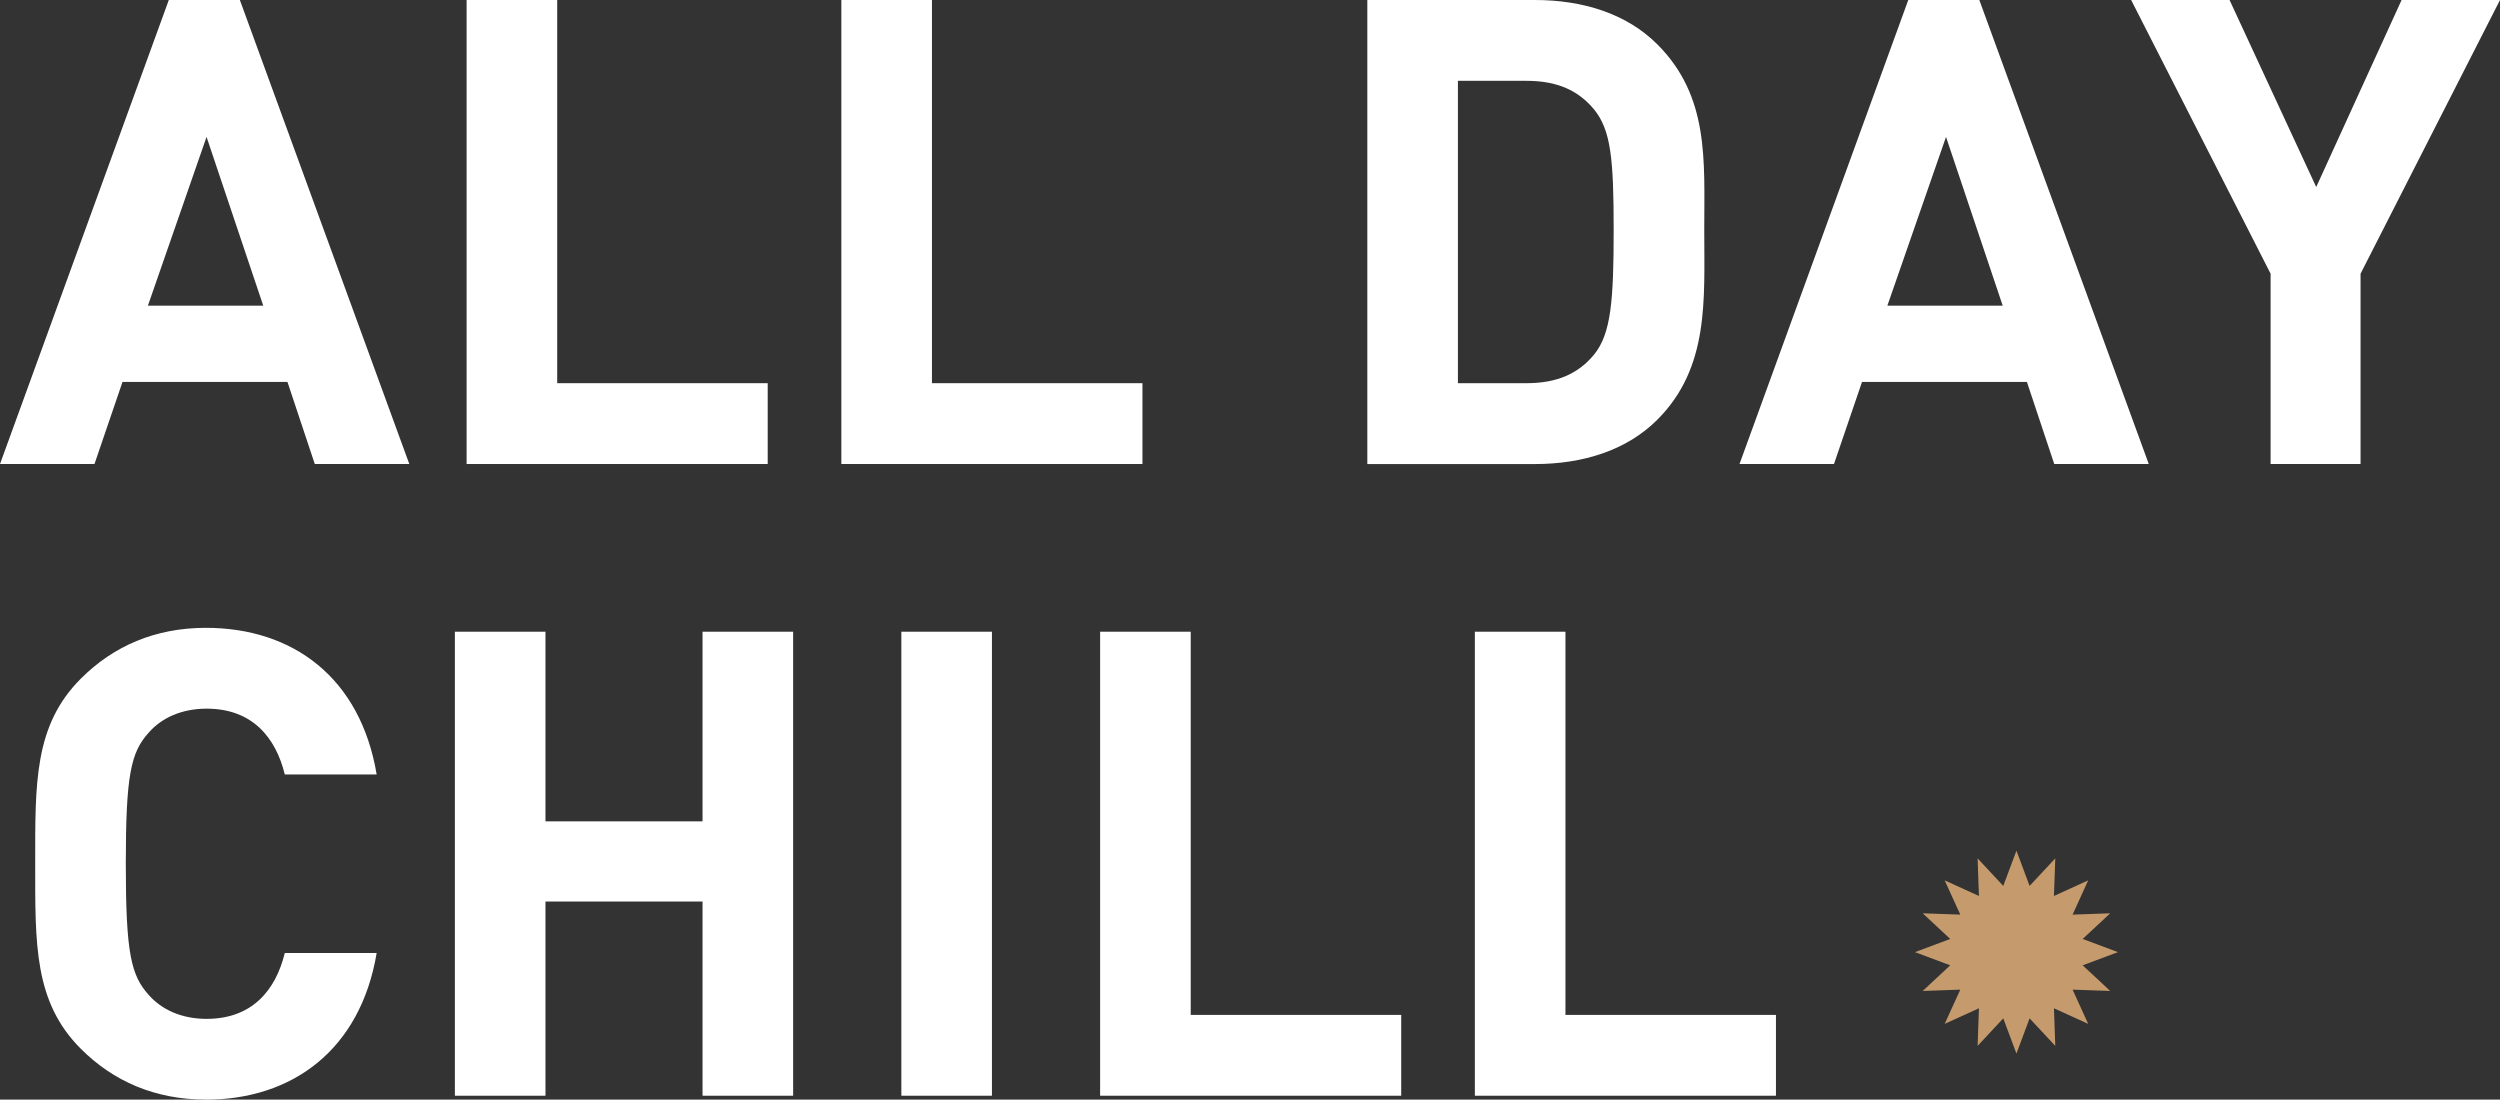
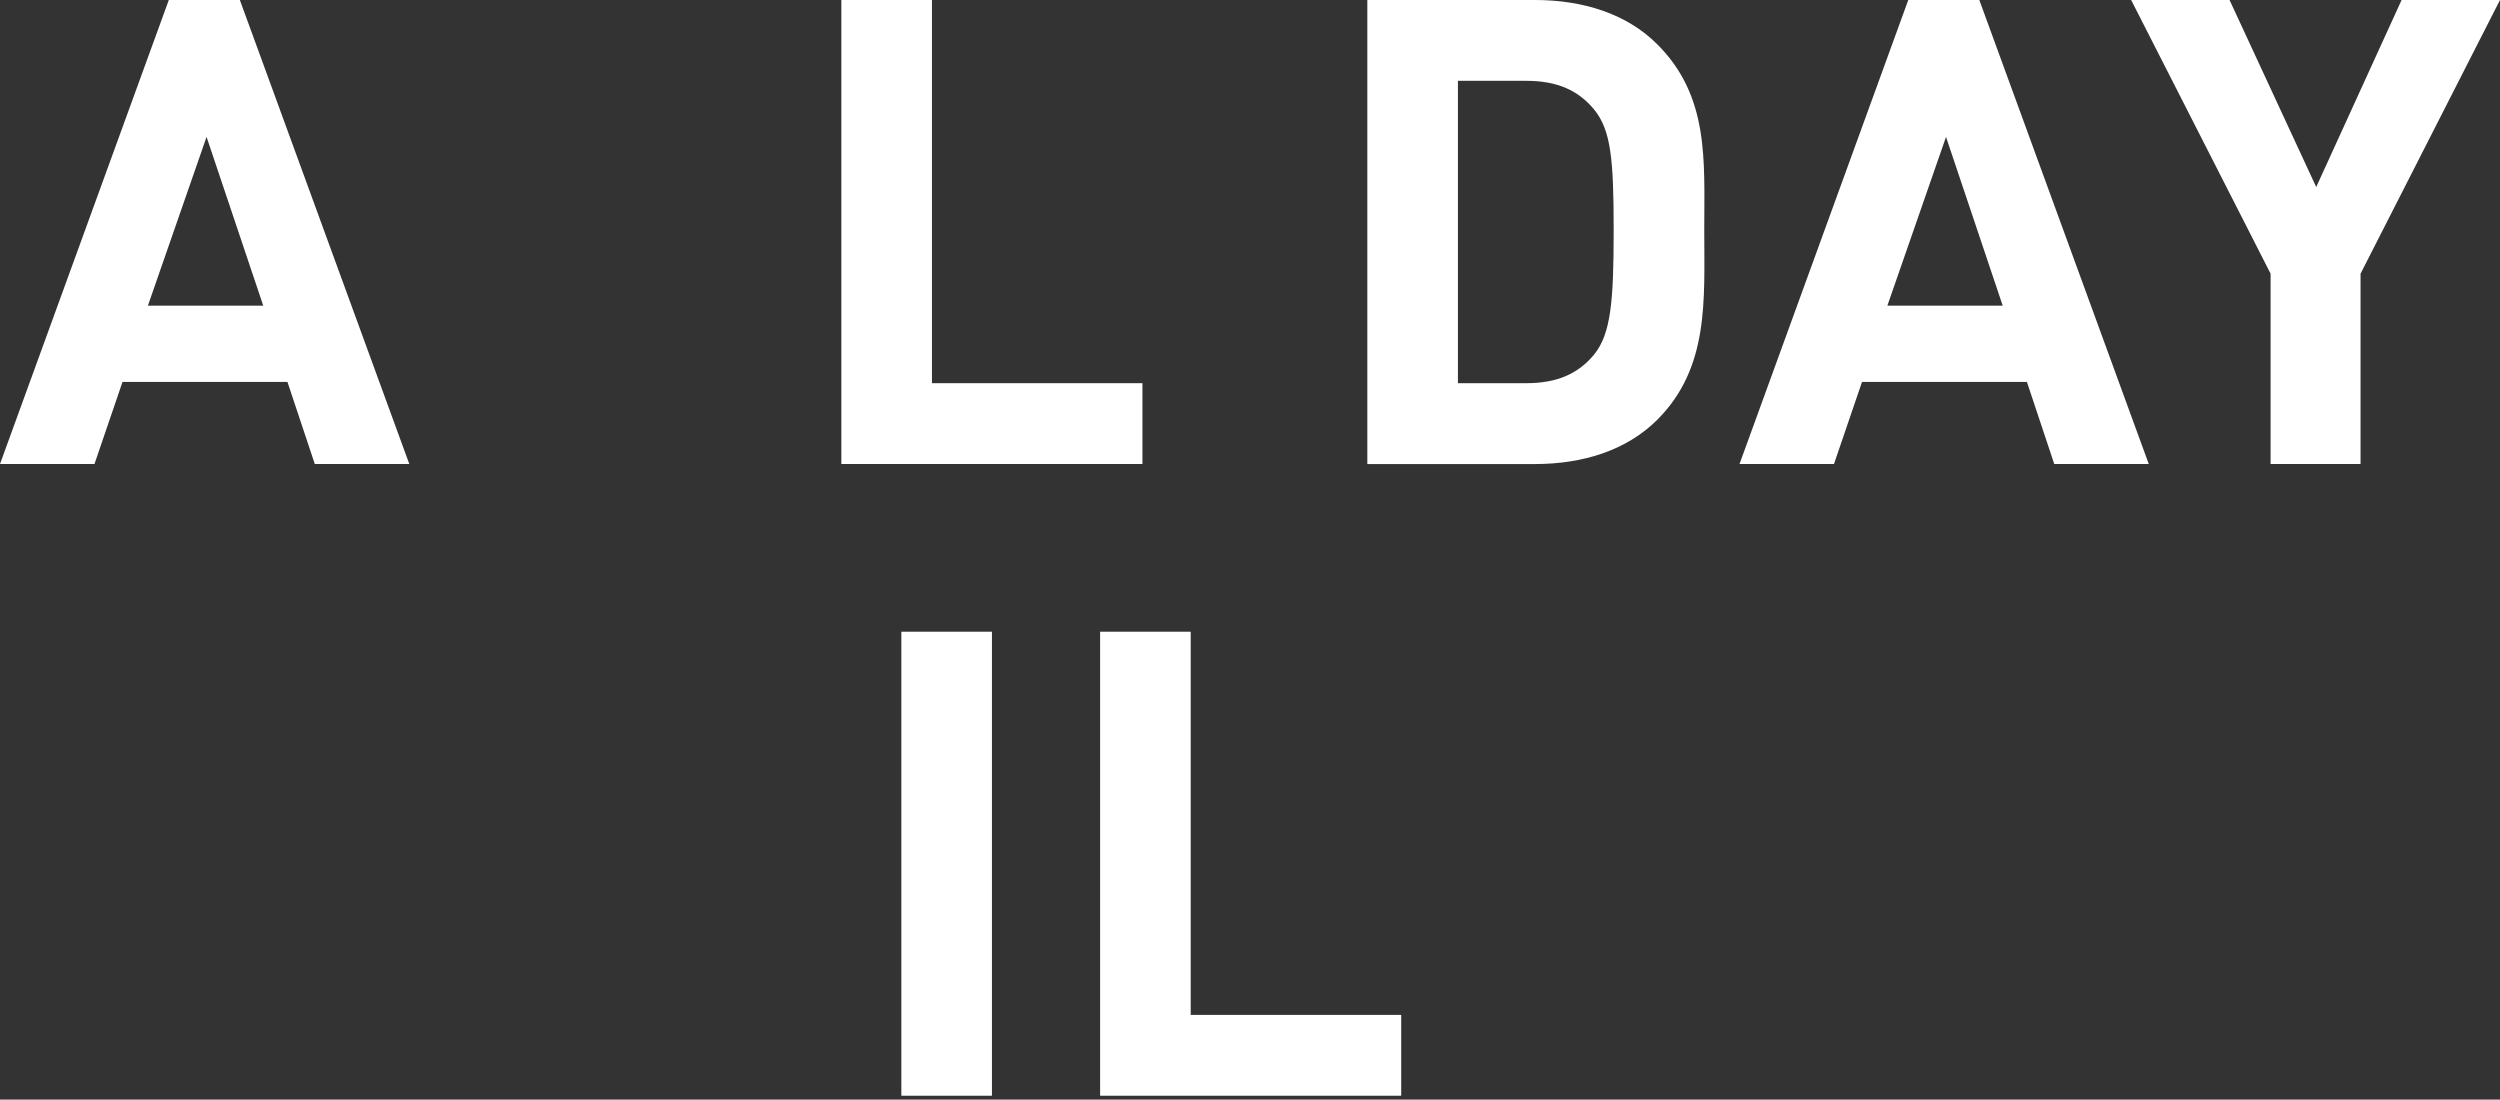
<svg xmlns="http://www.w3.org/2000/svg" id="_圖層_2" viewBox="0 0 585.87 257.69">
  <rect x="0" y="0" width="585.87" height="257.69" fill="#333333" stroke="none" />
  <defs>
    <style>.cls-1{fill:#fff;}.cls-2{fill:#c59b6d;}</style>
  </defs>
  <g id="_圖層_1-2">
    <path class="cls-1" d="M73.77,108.74l-6.41-19.24H28.71l-6.57,19.24H0L39.56,0h16.65l39.71,108.74h-22.15ZM48.41,32.07l-13.75,39.56h27.03l-13.29-39.56Z" />
-     <path class="cls-1" d="M109.35,108.74V0h21.23v89.8h49.33v18.94h-70.56Z" />
    <path class="cls-1" d="M197.17,108.74V0h21.23v89.8h49.33v18.94h-70.56Z" />
    <path class="cls-1" d="M388.39,98.36c-7.18,7.18-17.41,10.39-28.71,10.39h-39.25V0h39.25c11.3,0,21.53,3.21,28.71,10.39,12.22,12.22,11,27.18,11,43.53s1.22,32.22-11,44.44ZM373.58,25.66c-3.67-4.43-8.55-6.72-15.88-6.72h-16.04v70.86h16.04c7.33,0,12.22-2.29,15.88-6.72,3.97-4.89,4.58-12.68,4.58-29.17s-.61-23.37-4.58-28.25Z" />
    <path class="cls-1" d="M481.41,108.74l-6.41-19.24h-38.64l-6.57,19.24h-22.14L447.2,0h16.65l39.71,108.74h-22.15ZM456.05,32.07l-13.75,39.56h27.03l-13.29-39.56Z" />
    <path class="cls-1" d="M553.19,64.14v44.6h-21.08v-44.6L499.43,0h23.06l20.31,43.83L562.81,0h23.06l-32.68,64.14Z" />
-     <path class="cls-1" d="M48.26,257.69c-11.91,0-21.69-4.28-29.32-11.91-11-11-10.69-24.59-10.69-43.37s-.3-32.38,10.69-43.37c7.64-7.64,17.41-11.91,29.32-11.91,20.31,0,36.2,11.61,40.01,34.36h-21.53c-2.14-8.71-7.64-15.42-18.33-15.42-5.8,0-10.54,2.14-13.59,5.65-4.12,4.58-5.34,9.77-5.34,30.7s1.22,26.12,5.34,30.7c3.05,3.51,7.79,5.65,13.59,5.65,10.69,0,16.19-6.72,18.33-15.43h21.53c-3.82,22.76-19.85,34.36-40.01,34.36Z" />
-     <path class="cls-1" d="M164.64,256.78v-45.51h-36.81v45.51h-21.23v-108.74h21.23v44.44h36.81v-44.44h21.23v108.74h-21.23Z" />
    <path class="cls-1" d="M211.23,256.78v-108.74h21.23v108.74h-21.23Z" />
    <path class="cls-1" d="M257.81,256.78v-108.74h21.23v89.8h49.33v18.94h-70.56Z" />
-     <path class="cls-1" d="M345.63,256.78v-108.74h21.23v89.8h49.33v18.94h-70.56Z" />
-     <polygon class="cls-2" points="472.55 199.35 475.63 207.61 481.65 201.16 481.34 209.97 489.36 206.31 485.71 214.34 494.52 214.03 488.07 220.04 496.33 223.13 488.07 226.22 494.52 232.23 485.71 231.92 489.36 239.94 481.34 236.29 481.65 245.1 475.63 238.65 472.55 246.91 469.46 238.65 463.45 245.1 463.76 236.29 455.73 239.94 459.39 231.92 450.58 232.23 457.03 226.22 448.77 223.13 457.03 220.04 450.58 214.03 459.39 214.34 455.73 206.31 463.76 209.97 463.45 201.16 469.46 207.61 472.55 199.35" />
  </g>
</svg>